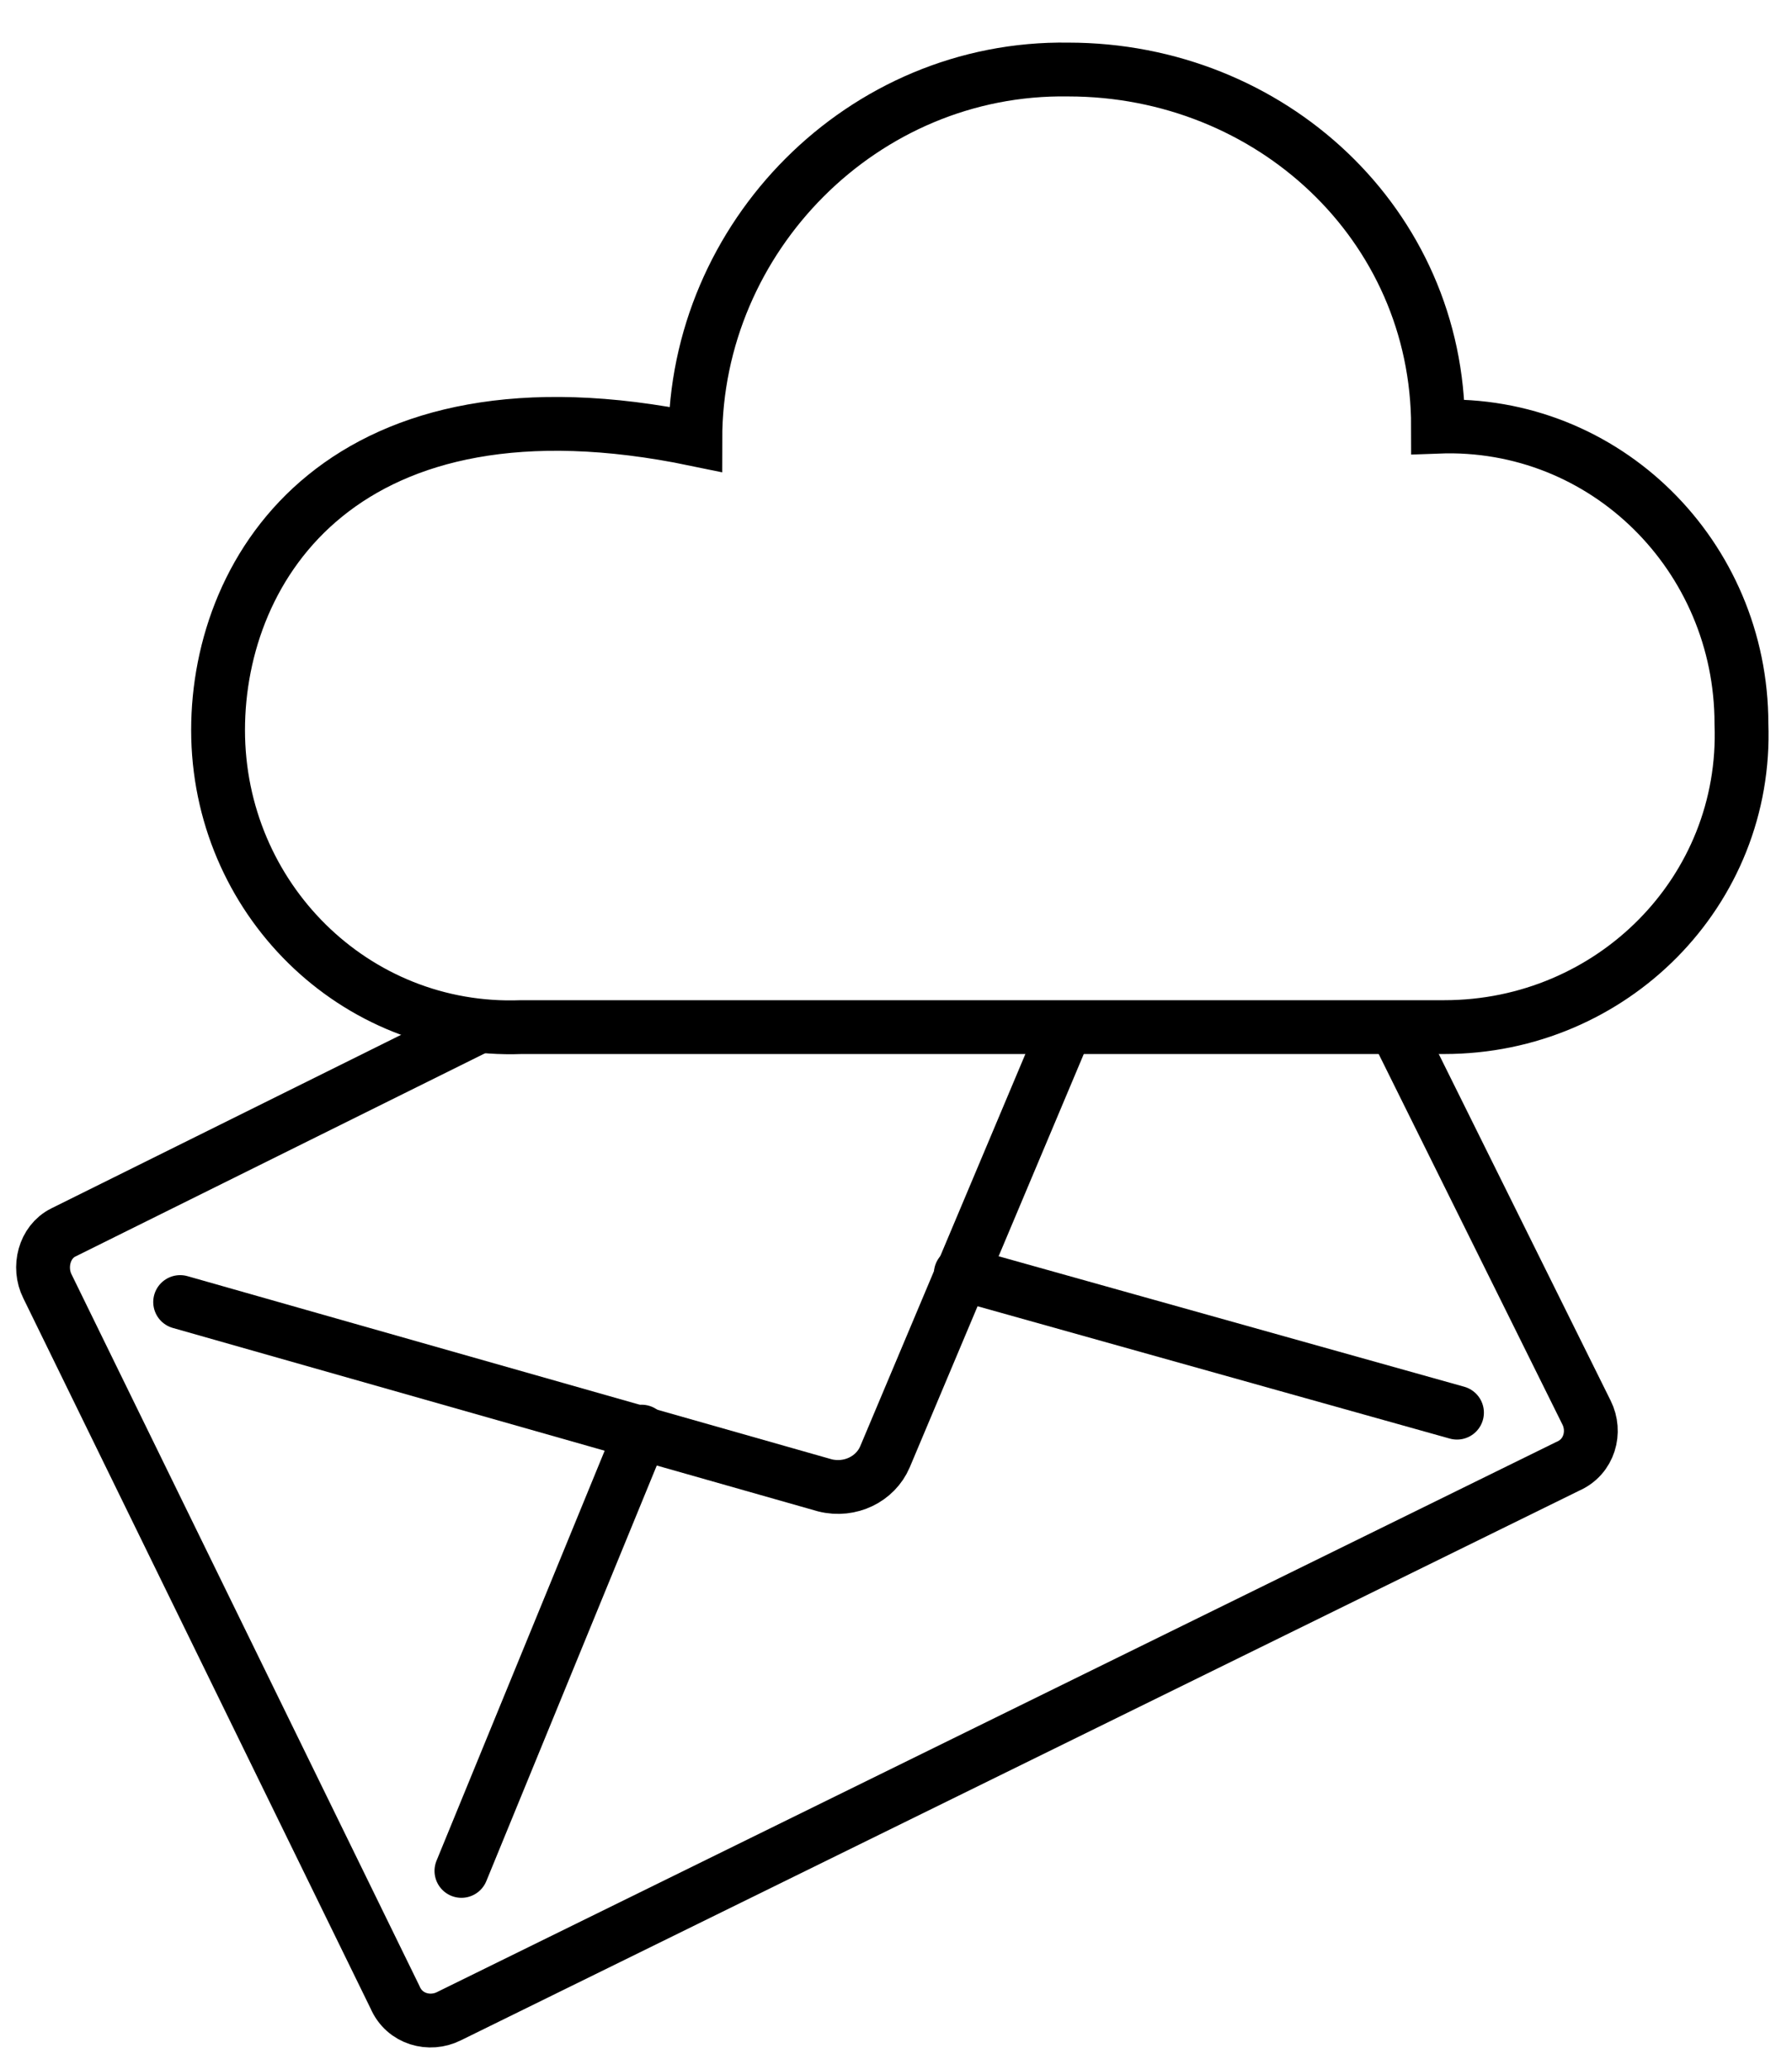
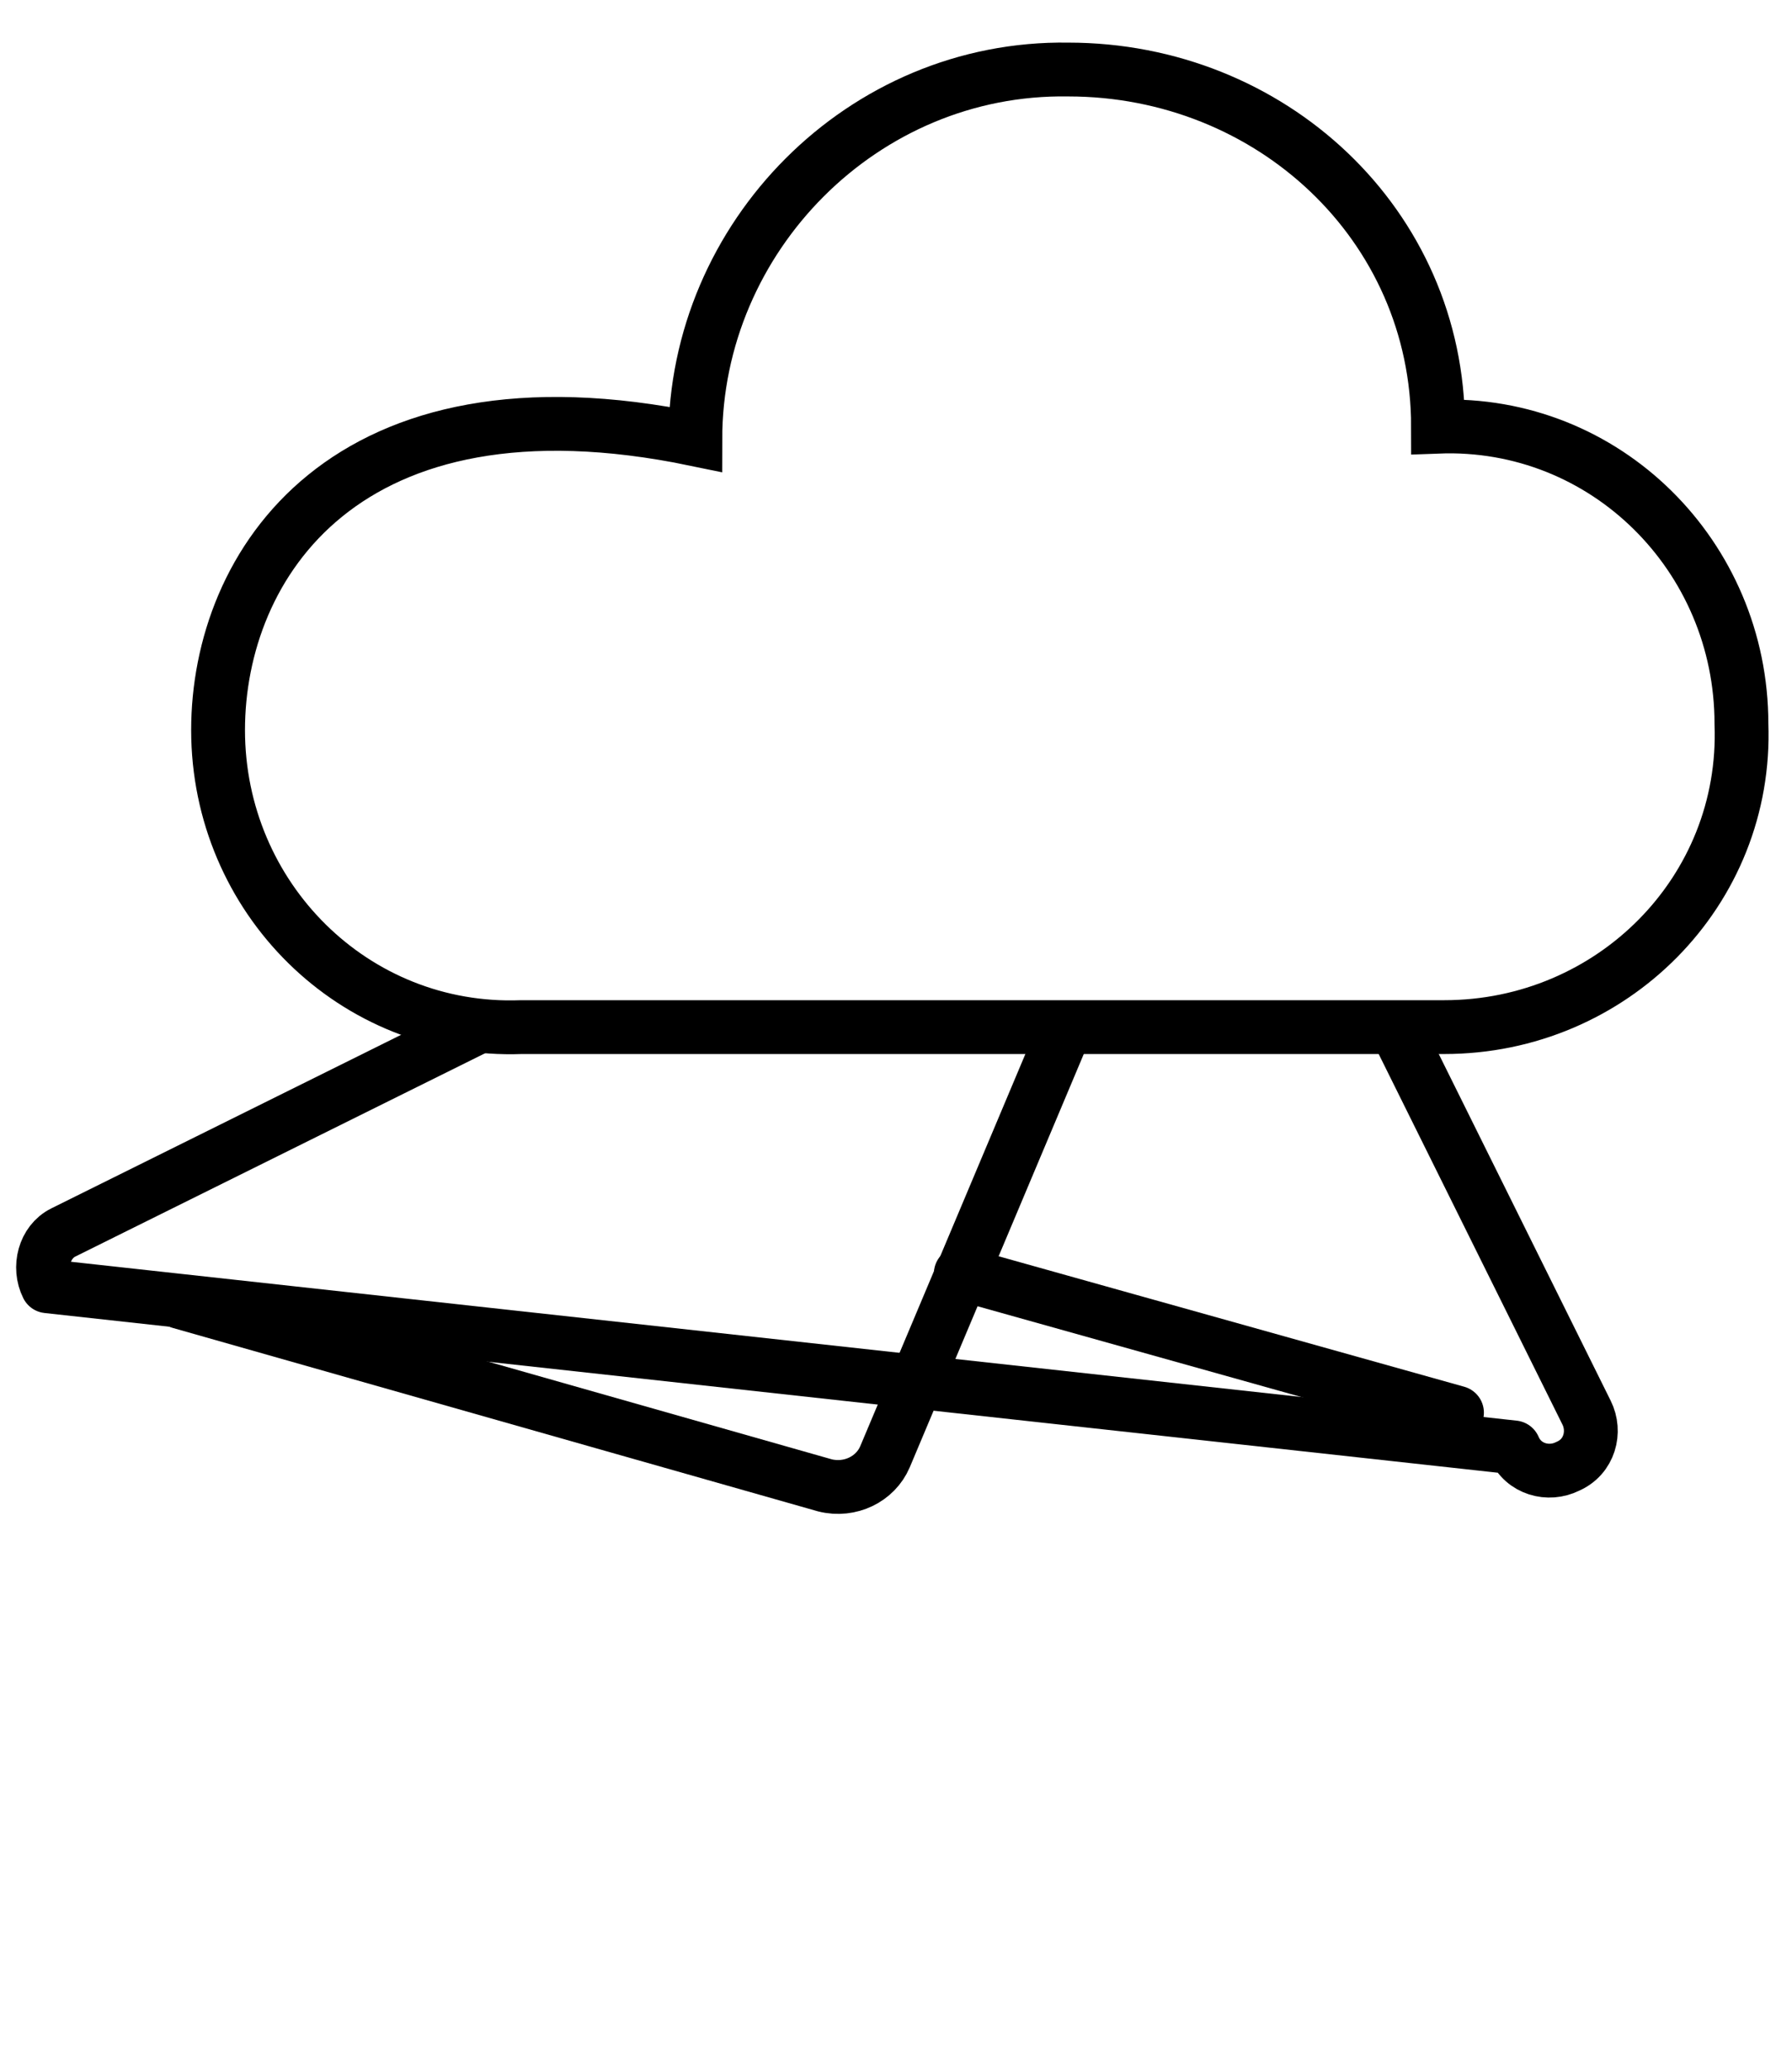
<svg xmlns="http://www.w3.org/2000/svg" version="1.1" id="Capa_1" x="0px" y="0px" viewBox="0 0 56.7 65.5" style="enable-background:new 0 0 56.7 65.5;" xml:space="preserve">
  <style type="text/css">
	.st0{fill:none;stroke:#000000;stroke-width:1.703;stroke-miterlimit:10;}
	.st1{fill:none;stroke:#000000;stroke-width:1.703;stroke-linecap:round;stroke-linejoin:round;stroke-miterlimit:10;}
</style>
  <path class="st0" d="M22,13.9c-11.1-2.3-15.1,4-15.1,9.2l0,0c0,5.3,4.3,9.6,9.6,9.4h29.2c5.3,0,9.6-4.3,9.4-9.6l0,0  c0-5.3-4.3-9.6-9.6-9.4l0,0c0-6.4-5.3-11.3-11.7-11.3l0,0C27.3,2.1,22,7.5,22,13.9z" />
  <g>
-     <path class="st1" d="M44.2,32.6l6,12.1c0.3,0.6,0.1,1.4-0.6,1.7L14.2,63.8c-0.6,0.3-1.4,0.1-1.7-0.6L1.5,40.7   C1.2,40.1,1.4,39.3,2,39l13.1-6.5" />
+     <path class="st1" d="M44.2,32.6l6,12.1c0.3,0.6,0.1,1.4-0.6,1.7c-0.6,0.3-1.4,0.1-1.7-0.6L1.5,40.7   C1.2,40.1,1.4,39.3,2,39l13.1-6.5" />
    <path class="st1" d="M5.7,41.2L26.1,47c0.8,0.2,1.6-0.2,1.9-0.9l5.6-13.3" />
    <line class="st1" x1="30.4" y1="40.3" x2="46.1" y2="44.7" />
-     <line class="st1" x1="14.6" y1="59.2" x2="20.3" y2="45.3" />
  </g>
</svg>